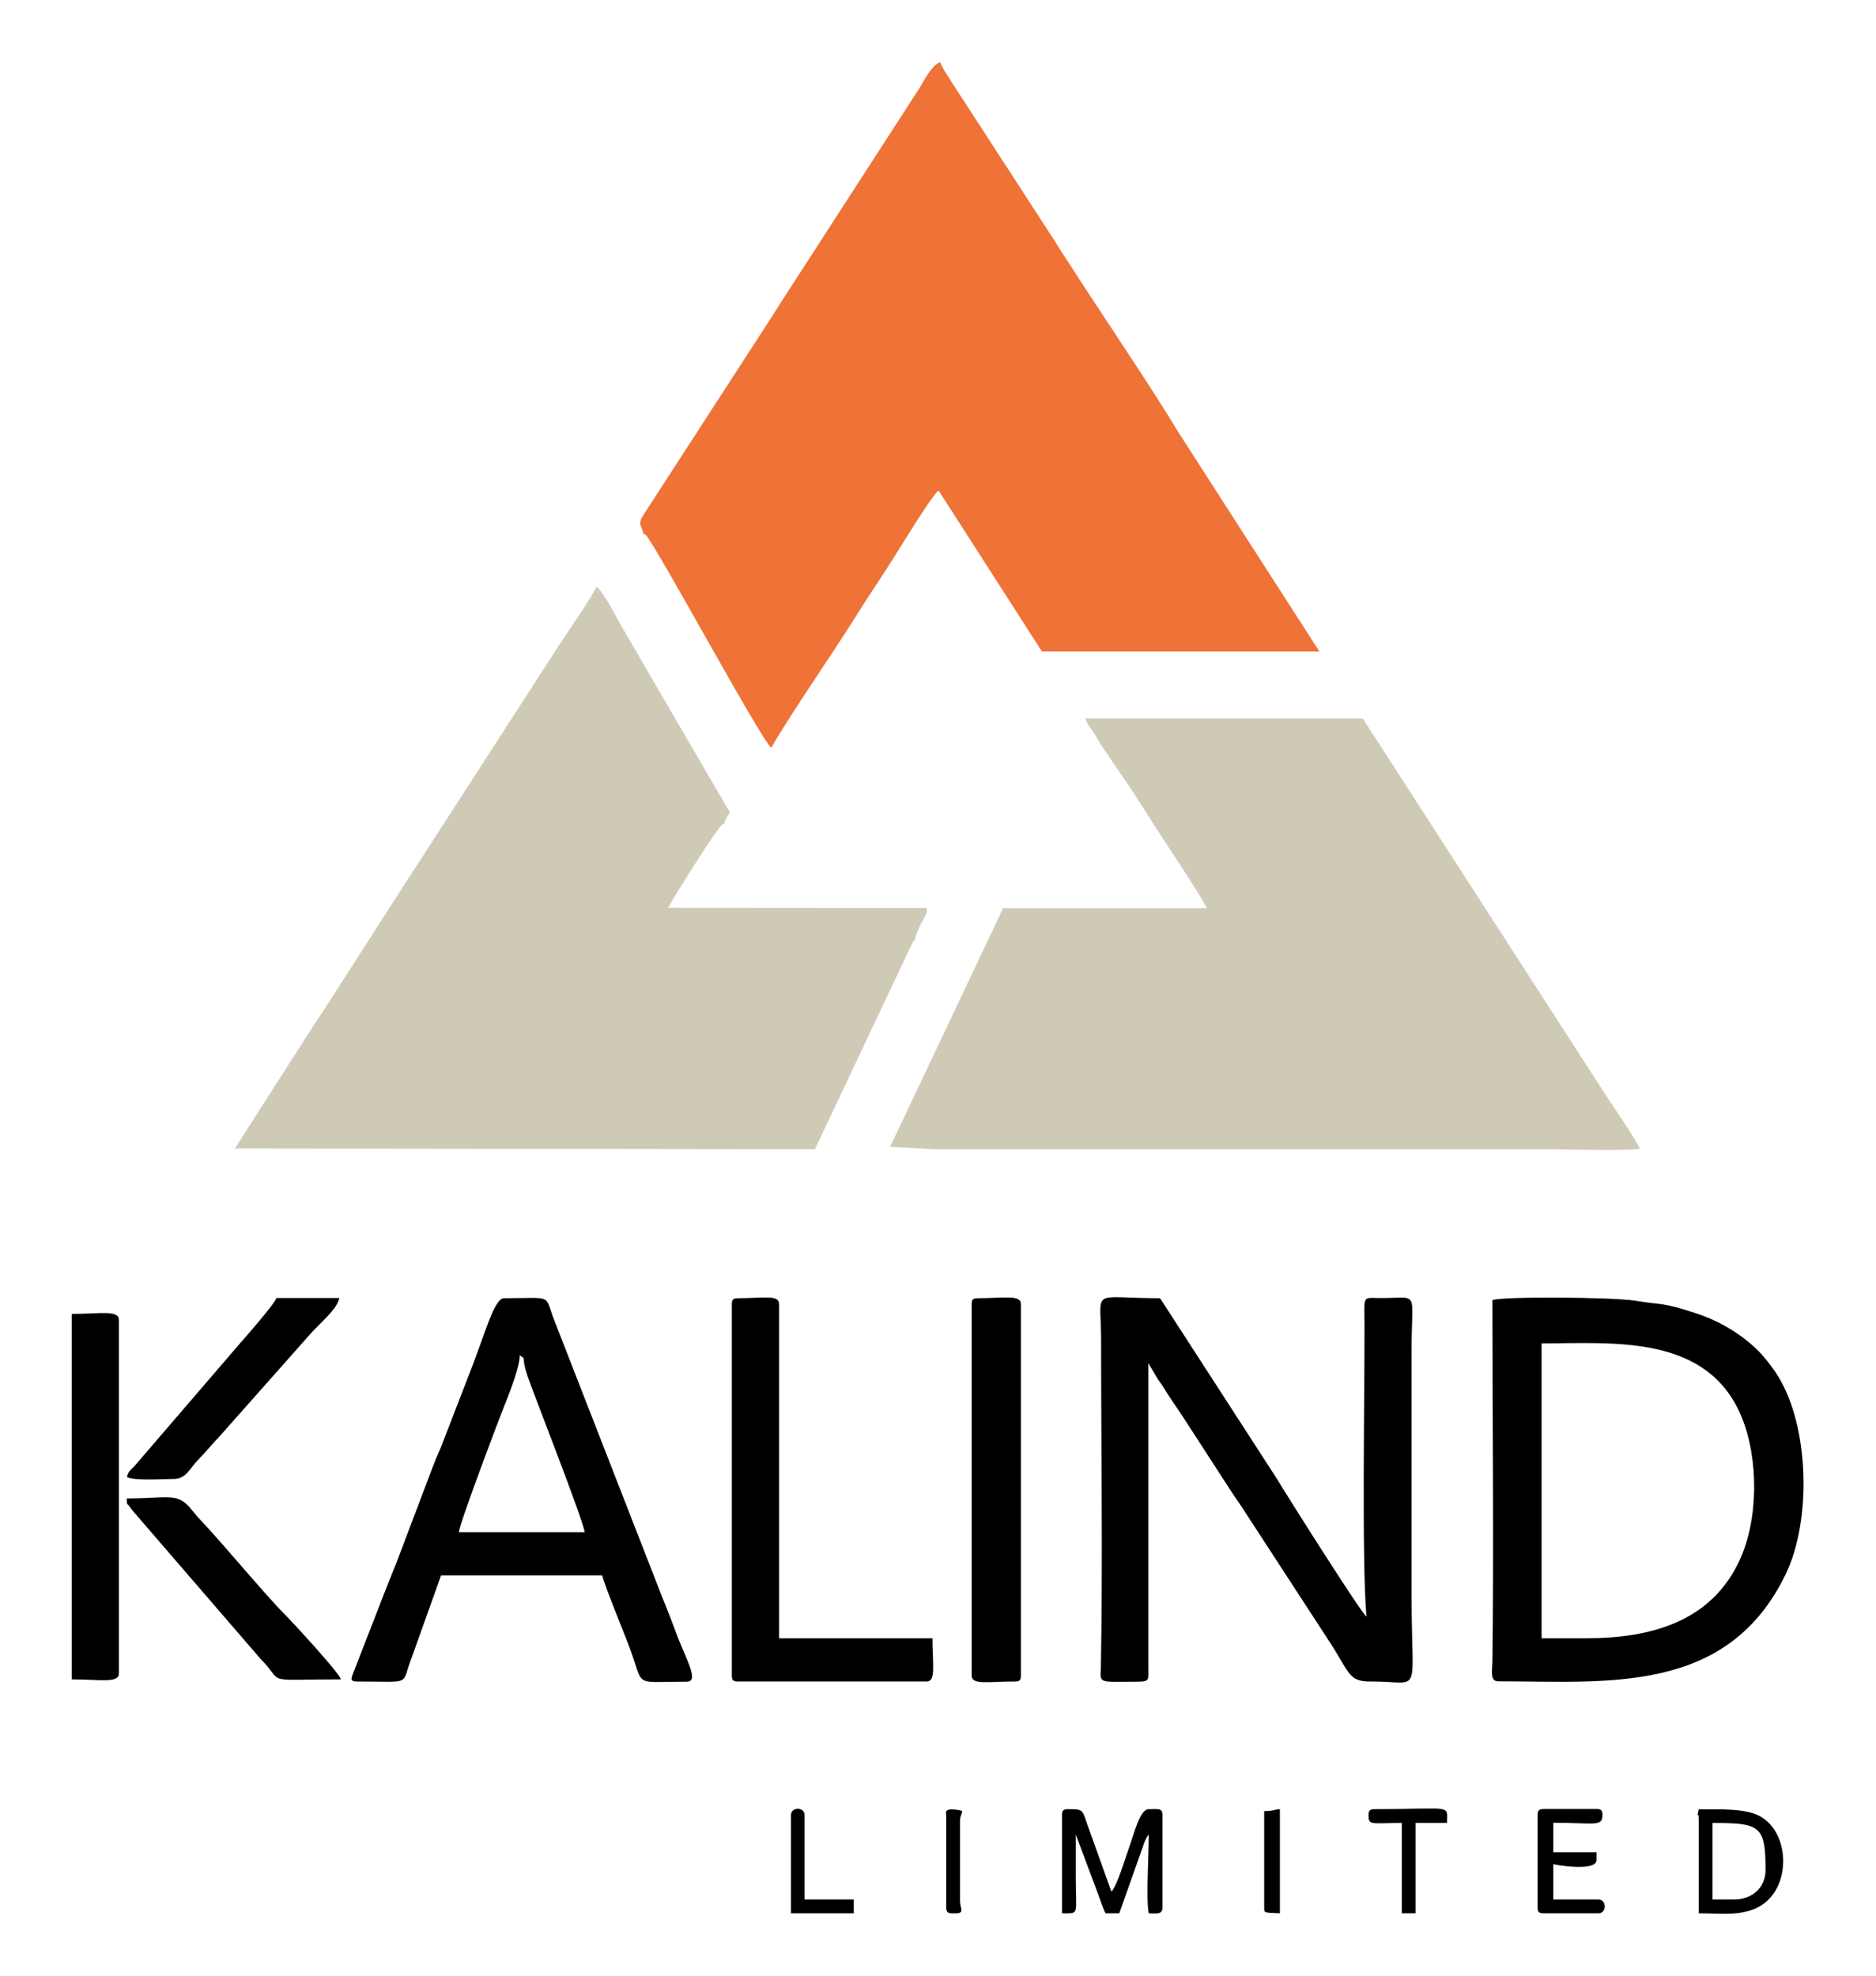
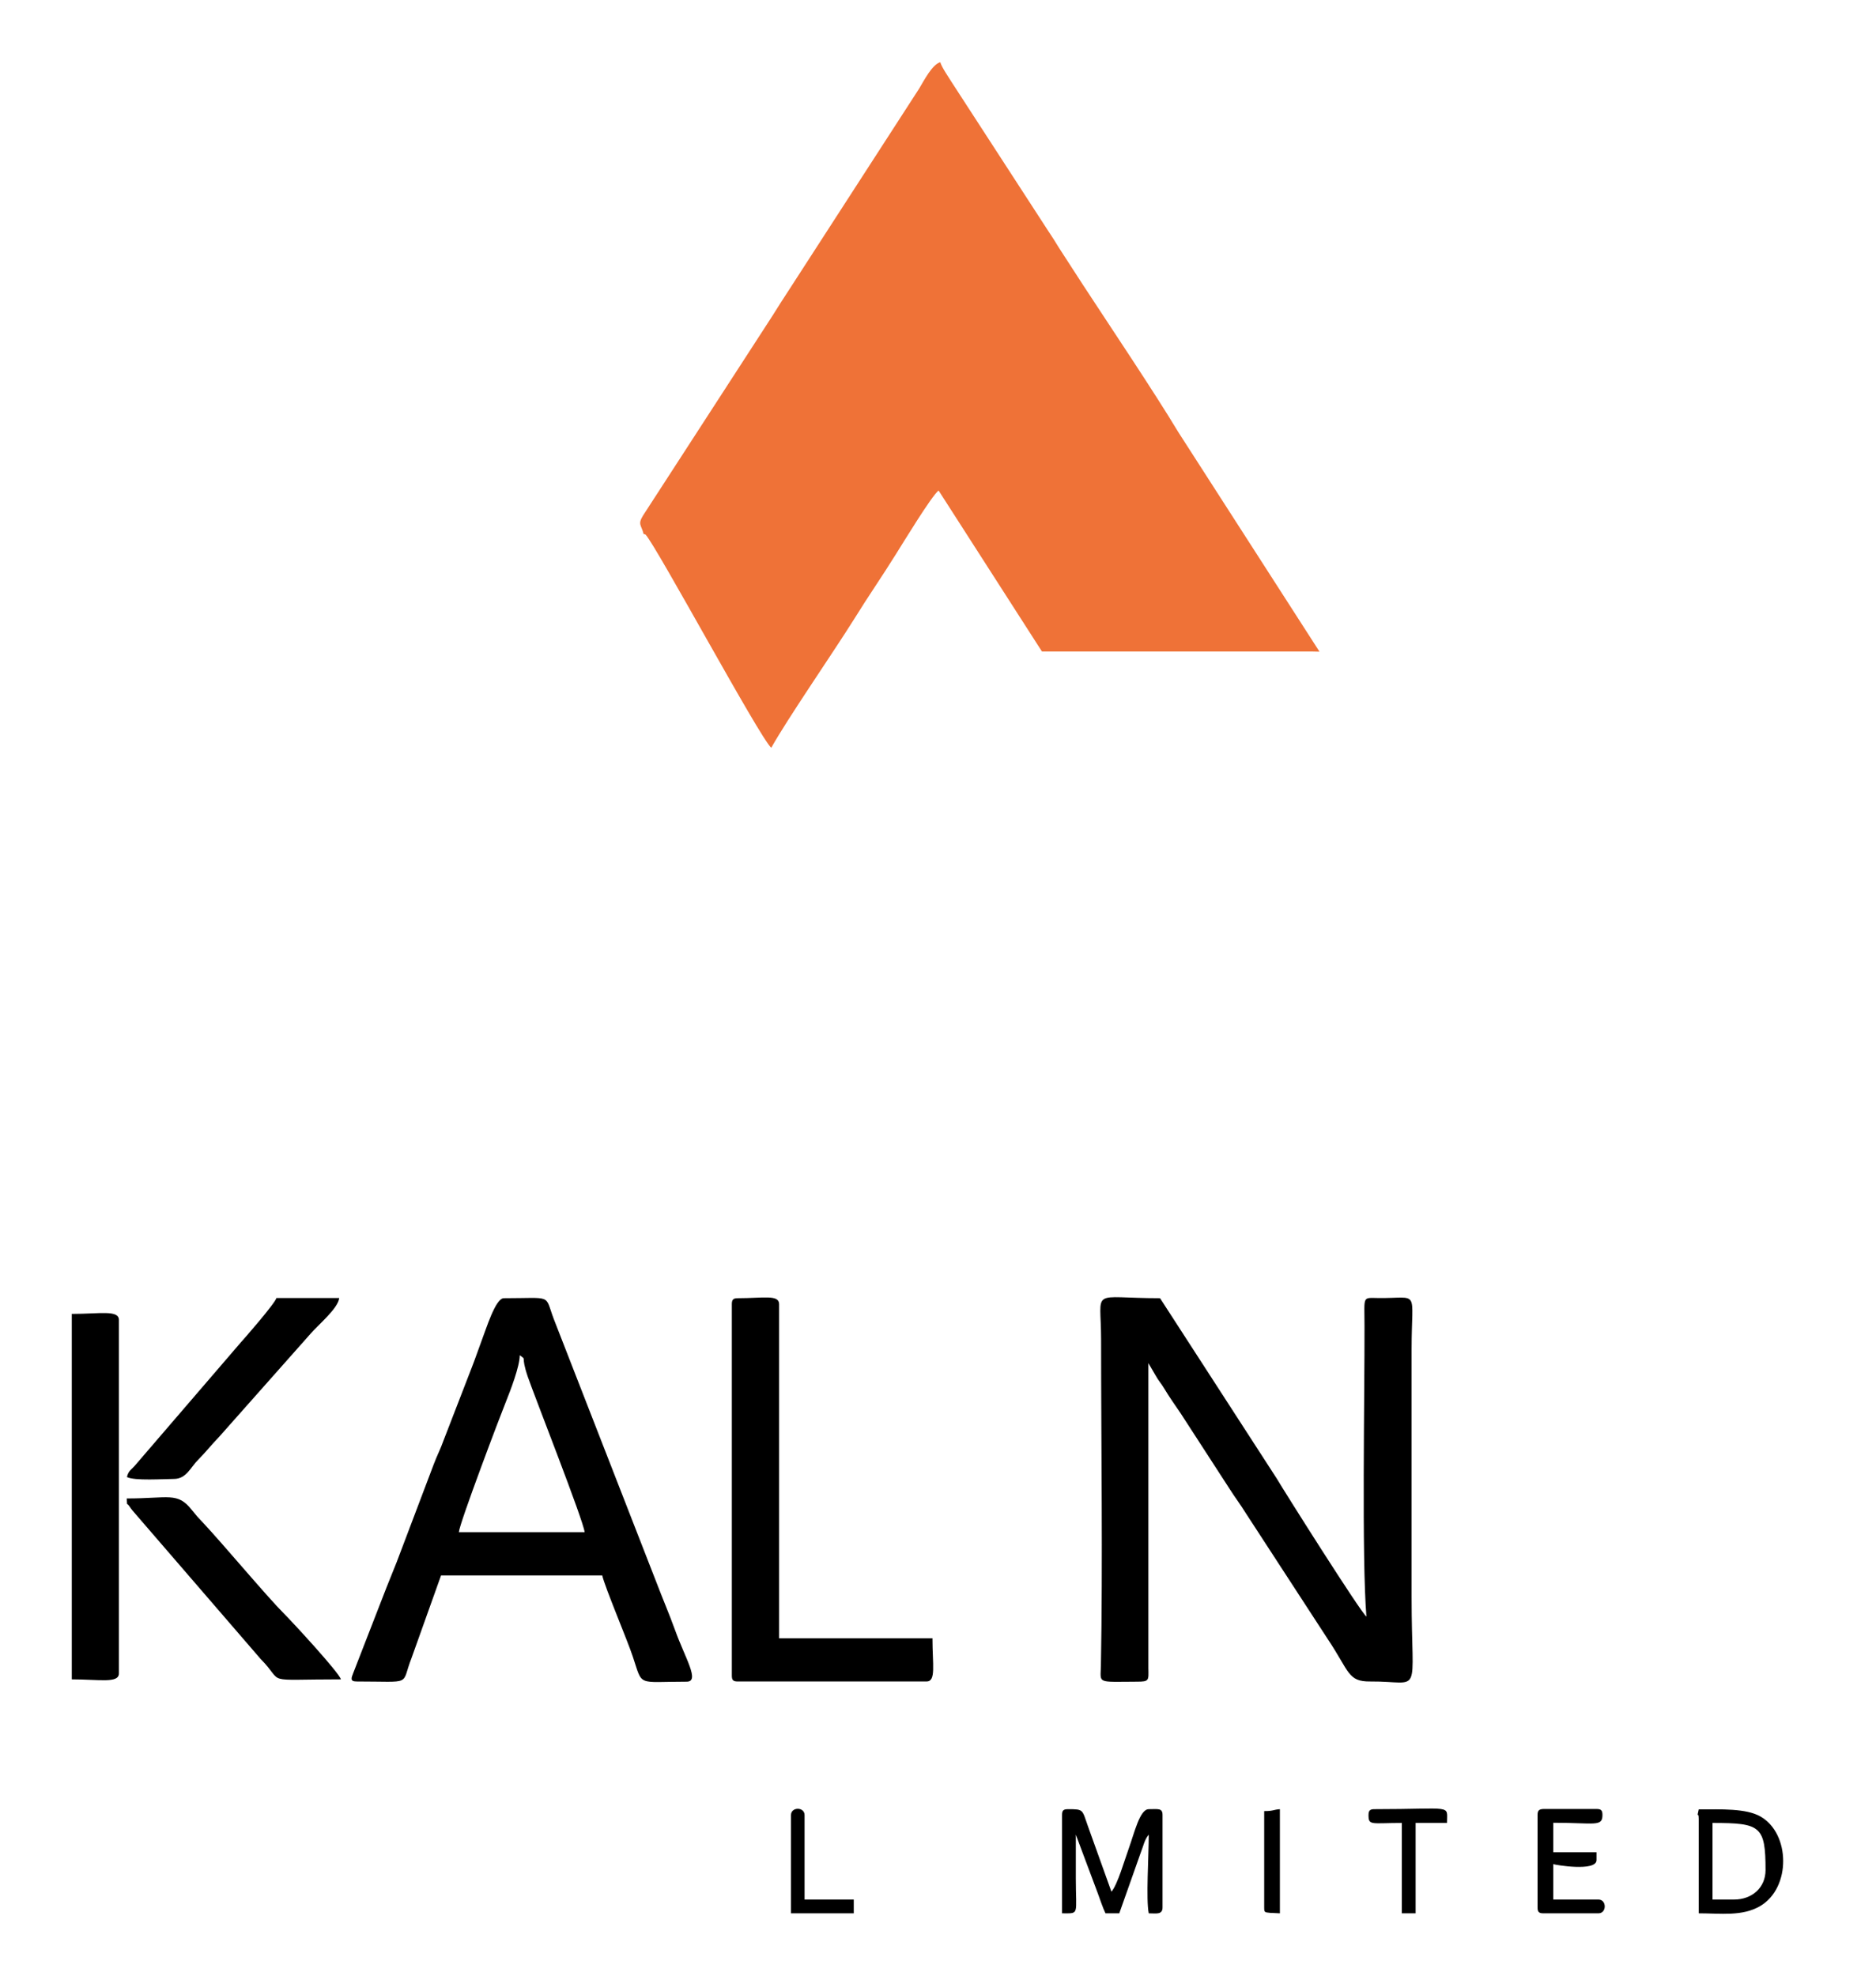
<svg xmlns="http://www.w3.org/2000/svg" version="1.1" id="Layer_1" x="0px" y="0px" viewBox="470 24 980 1032" enable-background="new 470 24 980 1032" xml:space="preserve">
  <path fill="#EF7237" d="M806.2,302.9l1,0.3c5.7,6,59.7,106.2,65.7,111.4c8.4-15.1,32.2-49.5,43.4-67.4c7.3-11.8,14.5-22.1,21.7-33.7  c3.8-6,18.4-30.1,22.3-33.3l54,84.1h140.9l4.1,0.1l-73.9-114.9c-11.9-19.9-37-57.3-49.6-76.6l-12.5-19.3c-2.3-3.8-3.6-5.8-6-9.4  L967.2,67c-1.6-2.6-5.3-7.9-6-10.5c-4.2,1.1-8.6,9.7-11,13.7L880.5,178c-3.5,5.3-6.3,10-9.6,15l-65,100.3  C803,298,805.1,298.3,806.2,302.9L806.2,302.9z" />
-   <path fill="#CECAB6" d="M1047.4,416.4l13.9,20.4c4.3,6.8,8.8,13.6,13.2,20.6c4.1,6.5,24.5,36.9,25.9,41H994L935,623l23.1,1.3  c8.2,0,16.4,0,24.6,0h294.6c15.7,0,33.9,0.9,49.3-0.1c-0.9-3.5-14.9-23.8-17.9-28.4l-126.8-196.5h-144.8c0.9,3.5,3,5.5,4.9,8.4  C1043.9,410.8,1045.4,413.6,1047.4,416.4L1047.4,416.4z" />
-   <path fill="#CECAB6" d="M592.7,623.9l303,0.4l51.1-108.2l1-0.9c2.3-9.8,7.4-13.1,6.2-16.9l-135-0.1c2.9-5.5,24.8-40.5,28.2-43.5  l1-0.1c0.7-3.1,1.6-3.9,3.1-6.2l-55.9-96c-3-5-10-19.4-13.9-22c-1.1,4-19.4,30.1-23.2,36.4L687,477.2c-4,6-7.6,11.8-11.7,18.1  l-35.3,55c-2,3.2-3.6,5.4-5.7,8.6L592.7,623.9L592.7,623.9z" />
  <path d="M1069.9,736L1069.9,736L1069.9,736z M1069.9,736l3.8,6.5c1.6,2.9,2.7,3.8,4.5,6.8c2.6,4.4,5.5,8.4,8.6,13l25.4,39.2  c2.9,4.6,5.7,8.2,8.6,12.9l42.9,65.9c11.3,16.9,10.3,22.1,22.1,22c27.6-0.2,21.6,9.4,21.6-44.2V728.8c0-32.2,4.6-26.5-17.5-26.8  c-8.4-0.1-7.1-1.2-7.1,14.5c0.1,35.8-1.5,121,1,151.9c-3-2.2-42.9-65.4-46.9-72.2l-60.9-94.1c-37.1,0-30.8-5.9-30.8,21.6  c0,55.4,0.9,116.1-0.1,170.4c-0.2,9.4-2.4,8.4,18.7,8.3c6.7,0,6.2-0.6,6.1-7.2V736L1069.9,736z" />
-   <path d="M1298.9,879.7h-23.6v-154c37,0,86.4-5.1,104.4,38.2c9.1,21.9,9,54-1.1,75.4C1363.7,871.1,1332.4,879.7,1298.9,879.7  L1298.9,879.7z M1249.6,703.1c0,61.3,0.8,127.8,0,188.9c-0.1,4.7-1.4,10.2,3.1,10.2c56.5,0,119.7,7.3,150.2-56.1  c13.3-27.6,12.5-76.5-4.1-103.3c-2.8-4.6-7.6-10.7-11.4-14.3c-8.9-8.4-19.7-14.7-31.7-18.6c-18.1-6-17.7-4.1-31.5-6.5  C1312.4,701.5,1254.8,701.1,1249.6,703.1L1249.6,703.1z" />
  <path d="M741.5,731.9c4,2.9,0.2-0.6,4.2,11.2c3.2,9.4,29.2,75.4,29.7,81.2h-65.7c0.4-4.9,22-61.8,24.5-67.9  C736.6,750.4,741.5,737.8,741.5,731.9L741.5,731.9z M656.3,902.3c29.9,0,22.9,2.4,28.7-12.3l15.4-43.1h84.2  c1.4,6.2,13.3,34.2,16,42.5c5.3,15.8,1.8,13,28.1,13c7.1,0-0.8-12.3-6-26.8c-3.2-8.8-6.4-16.2-9.8-25.1L759.3,713  c-5-13.2-0.2-10.9-26.1-10.9c-4.4,0-9.2,16-11.9,23c-1.8,4.8-2.9,8.2-4.7,12.8l-14.9,38.5c-1.7,4.8-3.3,7.6-5.1,12.4L677.2,840  c-1.9,4.8-3.6,9-5.3,13.2l-17.3,44.5C653.5,900.5,652.7,902.3,656.3,902.3L656.3,902.3z" />
  <path d="M852.3,705.2v194c0,2.4,0.7,3.1,3.1,3.1H954c5.1,0,3.1-8.7,3.1-22.6H877V705.2c0-5.1-8.1-3.1-21.6-3.1  C853.1,702.1,852.3,702.8,852.3,705.2L852.3,705.2z" />
-   <path d="M977.6,705.2v194c0,5.1,8.7,3.1,22.6,3.1c2.4,0,3.1-0.7,3.1-3.1v-194c0-5.1-8.7-3.1-22.6-3.1  C978.3,702.1,977.6,702.8,977.6,705.2L977.6,705.2z" />
  <path d="M507.5,901.2c14.5,0,24.6,2.2,24.6-3.1V713.4c0-5.3-10.1-3.1-24.6-3.1V901.2L507.5,901.2z" />
  <path d="M648.1,901.2c-1-3.6-25.2-29.8-29.5-34.1c-9.4-9.4-31.2-35.6-42.6-47.8c-2.7-2.8-3.3-3.5-5.8-6.6c-7.5-9.5-11.9-6-34-6  c0.4,4.9-0.4,1.3,1.7,4.5c0.4,0.7,2.1,2.8,2.7,3.4l65.6,76C619.3,903.8,605.8,901.2,648.1,901.2L648.1,901.2z" />
  <path d="M536.3,795.5c3.8,2.1,19.4,1,24.6,1c6.5,0,8.8-6.3,12.6-10c4.2-4.2,6.7-7.6,10.8-11.8l47.8-53.9  c3.9-4.6,14.6-13.4,15.1-18.8h-32.8c-0.7,2.8-17.2,21.7-18.7,23.3l-54.6,63.5C538.5,792,537.2,791.9,536.3,795.5L536.3,795.5z" />
  <path d="M1024.8,972.1v51.3c9.3,0,7.2,1.2,7.2-18.5c0-7.5,0-15.1,0-22.6l11.5,30.7c1,2.7,2.7,7.8,4,10.4h7.2l11-31.1  c1.7-4.3,2.1-7.3,4.4-10c0,11.2-1.5,34,0,41.1c3.8,0,7.2,0.9,7.2-3.1v-48.2c0-3.8-2.2-3.1-7.2-3.1c-4.7,0-7.5,12.4-10.4,20.4  c-2.1,5.7-5.9,19.1-9.1,22.7l-12.2-34c-3.2-8.9-2.1-9.1-10.4-9.1C1025.4,969,1024.8,969.7,1024.8,972.1L1024.8,972.1z" />
  <path d="M1375.9,1016.2h-11.3v-40c25,0,27.7,1.5,27.7,24.6C1392.3,1010.1,1385.1,1016.2,1375.9,1016.2L1375.9,1016.2z M1357.4,974.1  v49.3c11.7,0,22.7,1.7,32.1-3.8c16.3-9.6,15.7-38,0.1-46.8c-7.6-4.3-20.6-3.7-32.2-3.7C1356.1,974.9,1357.4,969.4,1357.4,974.1  L1357.4,974.1z" />
  <path d="M1273.2,972.1v48.2c0,2.4,0.7,3.1,3.1,3.1h28.7c4.4,0,4.4-7.2,0-7.2h-23.6v-18.5c0.8,0.4,22.6,4.1,22.6-2.1v-4.1h-22.6  v-15.4c21.7,0,25.7,2.3,25.7-4.1c0-2.4-0.7-3.1-3.1-3.1h-27.7C1273.9,969,1273.2,969.7,1273.2,972.1L1273.2,972.1z" />
  <path d="M1184.9,972.1c0,5.6,1.5,4.1,17.4,4.1v47.2h7.2v-47.2h16.4c0-9.9,3.7-7.2-38-7.2C1185.7,969,1184.9,969.7,1184.9,972.1  L1184.9,972.1z" />
  <path d="M883.2,972.1v51.3H916v-7.2h-25.7v-44.1C890.3,967.7,883.2,967.7,883.2,972.1L883.2,972.1z" />
  <path d="M1130.4,970v50.3c0,2.9,0.3,2.5,3.5,2.9c0.2,0,0.5,0,0.7,0l4,0.2V969C1134.8,969.3,1135.4,970,1130.4,970L1130.4,970z" />
-   <path d="M964.3,972.1v48.2c0,3.5,1.8,3.1,5.1,3.1c4.7,0,2.1-2.9,2.1-6.2v-42.1c0-4.7,3.5-5.1-1.7-5.8  C962.8,968.4,964.3,971.1,964.3,972.1L964.3,972.1z" />
</svg>